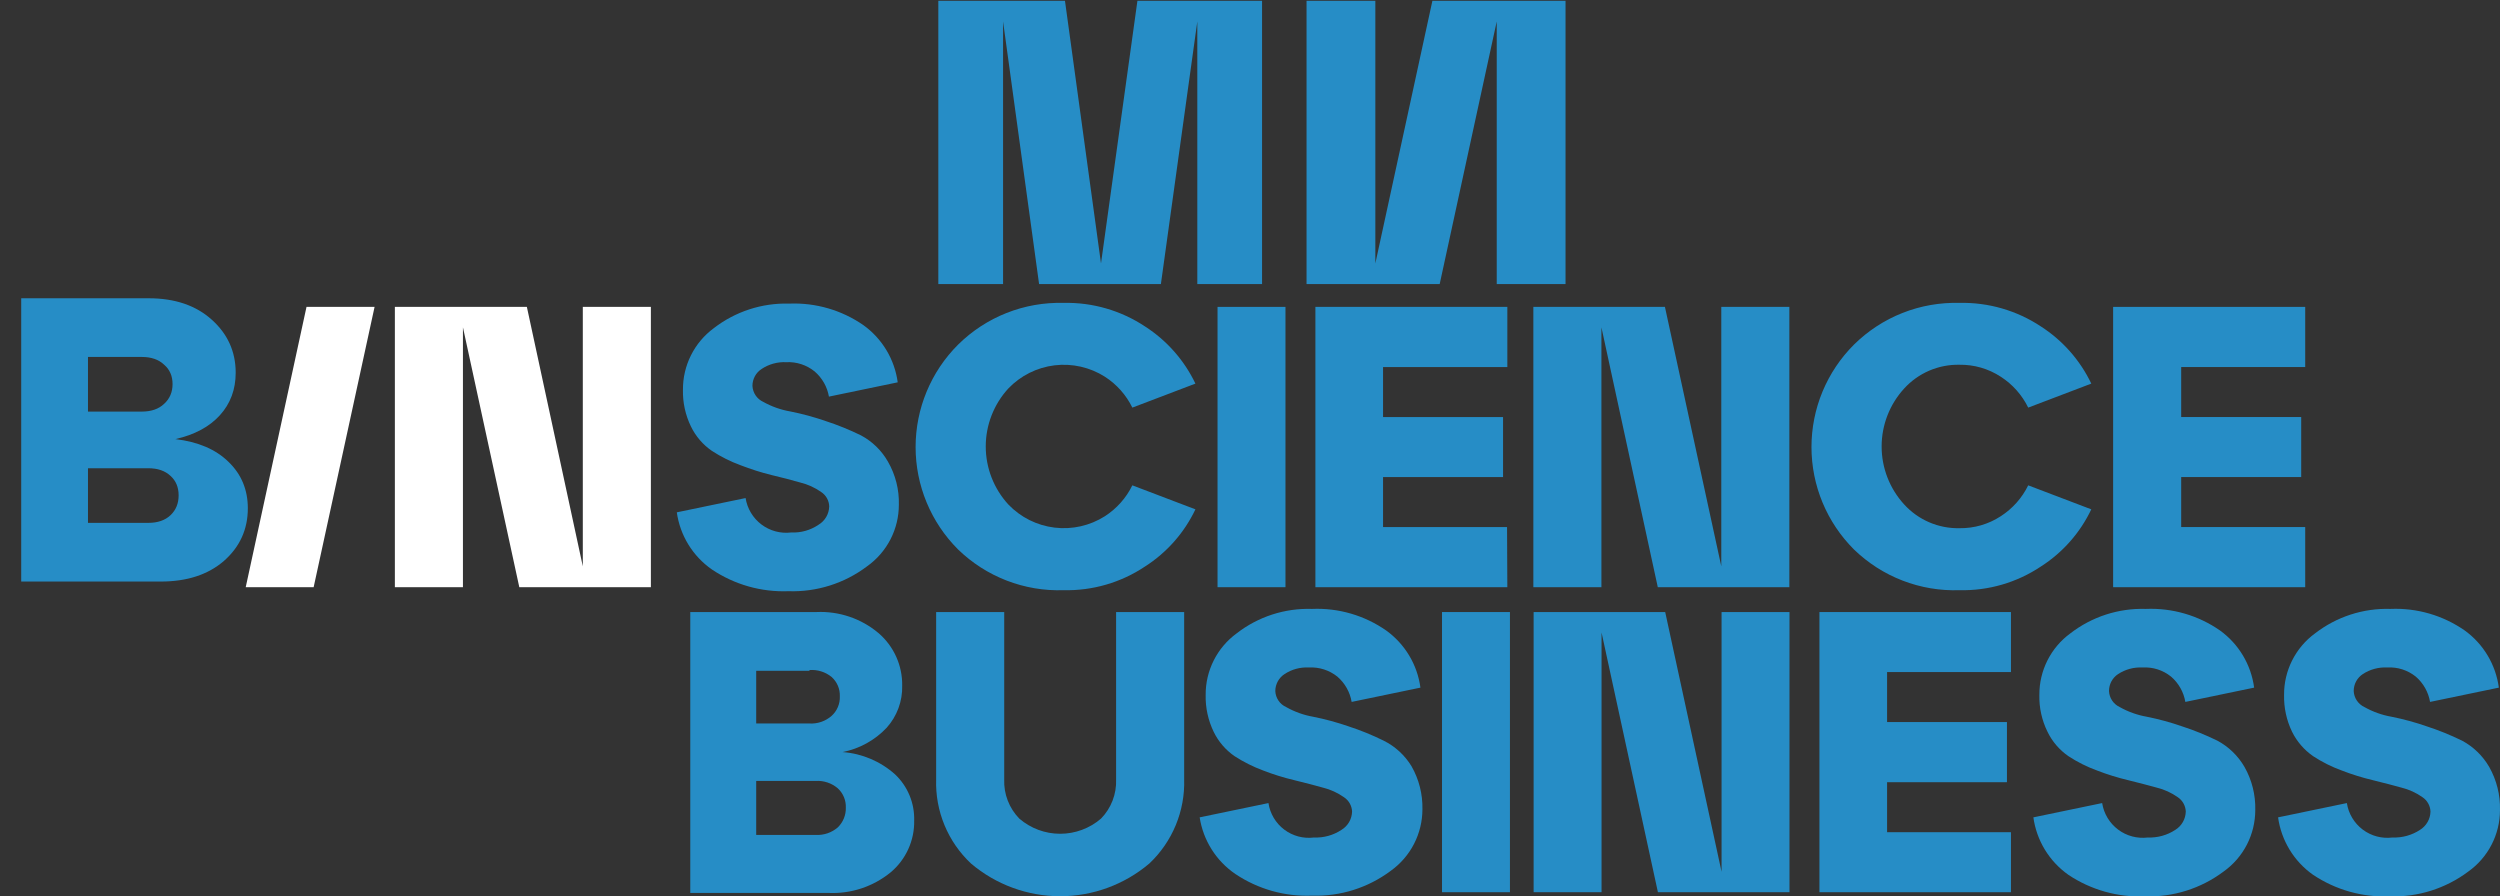
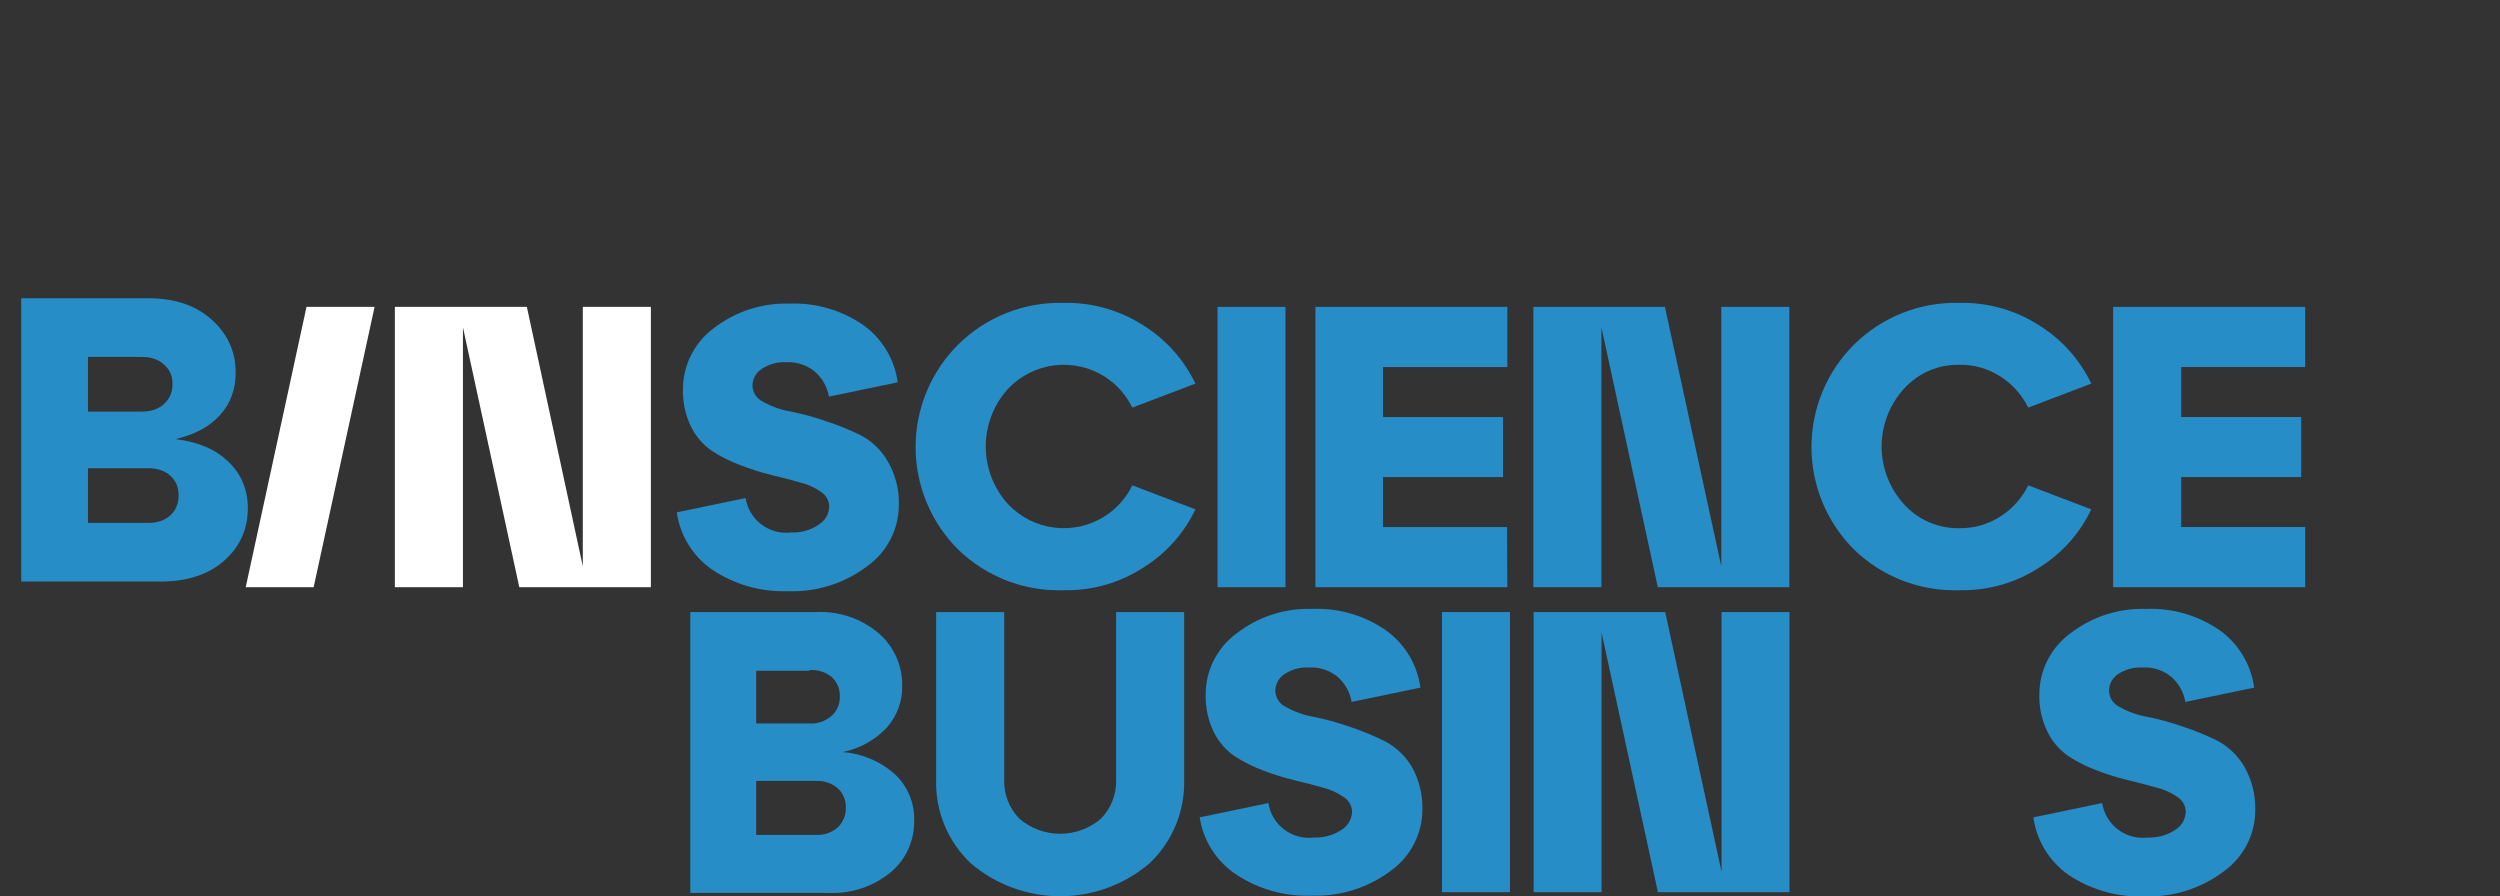
<svg xmlns="http://www.w3.org/2000/svg" width="396" height="142" viewBox="0 0 396 142" fill="none">
  <rect x="0" y="0" width="396" height="142" fill="#333333" stroke="none" />
-   <path d="M199.91 0.13V45H189.654V3.399L183.885 45H164.591L158.886 3.399V45H148.63V0.13H168.693L174.398 41.731L180.167 0.13H199.91ZM247.98 0.13V45H237.083V3.399L228.045 45H206.956V0.13H217.853V41.731L226.891 0.13H247.98Z" fill="#268DC6" />
  <path d="M27.782 69.553C31.372 69.981 34.171 71.177 36.179 73.143C38.23 75.109 39.256 77.566 39.256 80.514C39.256 83.848 37.995 86.625 35.474 88.848C32.953 91.027 29.62 92.117 25.474 92.117H3.36V47.246H23.552C27.697 47.246 31.03 48.379 33.551 50.644C36.072 52.909 37.333 55.708 37.333 59.041C37.333 61.69 36.5 63.934 34.833 65.772C33.166 67.609 30.816 68.87 27.782 69.553ZM22.462 56.541H13.936V65.195H22.462C23.957 65.195 25.133 64.789 25.987 63.977C26.885 63.165 27.333 62.118 27.333 60.836C27.333 59.554 26.885 58.528 25.987 57.759C25.133 56.947 23.957 56.541 22.462 56.541ZM13.936 82.822H23.487C24.983 82.822 26.158 82.416 27.013 81.604C27.868 80.792 28.295 79.745 28.295 78.463C28.295 77.181 27.868 76.156 27.013 75.386C26.158 74.575 24.983 74.169 23.487 74.169H13.936V82.822Z" fill="#268DC6" />
  <path d="M92.317 89.708V48.612H103.099V93.012H82.258L73.329 51.848V93.012H62.547V48.612H83.456L92.317 89.708Z" fill="white" />
  <path d="M49.681 93.012H38.922L48.551 48.612H59.334L49.681 93.012Z" fill="white" />
  <path d="M107.207 81.154L118.102 78.891C118.365 80.558 119.264 82.058 120.608 83.075C121.953 84.092 123.64 84.547 125.313 84.345C126.854 84.417 128.376 83.989 129.653 83.123C130.16 82.82 130.581 82.393 130.878 81.883C131.174 81.372 131.336 80.794 131.348 80.204C131.333 79.753 131.21 79.312 130.99 78.918C130.77 78.525 130.459 78.189 130.083 77.941C129.073 77.228 127.938 76.714 126.737 76.424C125.381 76.04 123.866 75.632 122.216 75.248C120.542 74.834 118.896 74.312 117.289 73.686C115.702 73.104 114.185 72.344 112.768 71.423C111.344 70.444 110.199 69.11 109.445 67.554C108.565 65.744 108.131 63.75 108.179 61.738C108.166 59.842 108.602 57.969 109.451 56.274C110.3 54.579 111.537 53.109 113.062 51.984C116.478 49.342 120.704 47.966 125.019 48.092C129.204 47.923 133.33 49.122 136.773 51.509C138.245 52.569 139.485 53.919 140.417 55.475C141.35 57.032 141.956 58.762 142.198 60.561L131.303 62.824C131.033 61.274 130.234 59.866 129.043 58.841C127.77 57.808 126.159 57.283 124.522 57.37C123.153 57.306 121.8 57.678 120.657 58.434C120.204 58.721 119.832 59.119 119.575 59.59C119.318 60.061 119.184 60.59 119.187 61.127C119.214 61.666 119.388 62.188 119.691 62.636C119.994 63.083 120.414 63.438 120.905 63.661C122.241 64.405 123.693 64.918 125.2 65.177C127.093 65.555 128.959 66.062 130.783 66.694C132.695 67.317 134.56 68.073 136.367 68.957C138.167 69.915 139.657 71.367 140.661 73.143C141.846 75.205 142.441 77.554 142.379 79.932C142.383 81.847 141.927 83.734 141.05 85.436C140.172 87.137 138.9 88.602 137.339 89.708C133.76 92.41 129.363 93.799 124.884 93.646C120.583 93.811 116.341 92.607 112.768 90.206C111.267 89.163 109.999 87.82 109.042 86.262C108.085 84.704 107.46 82.965 107.207 81.154Z" fill="#268DC6" />
  <path d="M151.763 87.037C149.63 84.91 147.936 82.381 146.781 79.597C145.626 76.812 145.031 73.827 145.031 70.812C145.031 67.797 145.626 64.811 146.781 62.027C147.936 59.243 149.63 56.714 151.763 54.586C153.959 52.415 156.571 50.71 159.441 49.574C162.312 48.439 165.382 47.896 168.468 47.978C173.05 47.875 177.554 49.178 181.375 51.712C184.823 53.929 187.586 57.064 189.354 60.764L179.363 64.566C178.388 62.572 176.887 60.882 175.023 59.678C172.651 58.17 169.83 57.53 167.04 57.868C164.25 58.207 161.664 59.502 159.72 61.534C157.42 64.039 156.143 67.318 156.143 70.721C156.143 74.124 157.42 77.403 159.72 79.909C161.664 81.941 164.25 83.236 167.04 83.574C169.83 83.913 172.651 83.273 175.023 81.765C176.887 80.561 178.388 78.871 179.363 76.877L189.354 80.679C187.594 84.385 184.829 87.521 181.375 89.731C177.561 92.281 173.054 93.593 168.468 93.487C165.393 93.59 162.33 93.073 159.46 91.965C156.59 90.856 153.972 89.181 151.763 87.037Z" fill="#268DC6" />
  <path d="M203.619 93.012H192.859V48.612H203.619V93.012Z" fill="#268DC6" />
  <path d="M238.762 93.012H208.359V48.612H238.762V58.139H219.074V66.059H238.084V75.564H219.074V83.484H238.717L238.762 93.012Z" fill="#268DC6" />
  <path d="M272.653 89.708V48.612H283.435V93.012H262.594L253.665 51.848V93.012H242.883V48.612H263.724L272.653 89.708Z" fill="#268DC6" />
  <path d="M293.669 87.037C291.536 84.91 289.843 82.381 288.687 79.597C287.532 76.812 286.938 73.827 286.938 70.812C286.938 67.797 287.532 64.811 288.687 62.027C289.843 59.243 291.536 56.714 293.669 54.586C295.865 52.415 298.477 50.71 301.348 49.574C304.218 48.439 307.289 47.896 310.374 47.978C314.956 47.875 319.46 49.178 323.281 51.712C326.729 53.929 329.492 57.064 331.26 60.764L321.269 64.566C320.294 62.572 318.793 60.882 316.929 59.678C314.982 58.404 312.7 57.742 310.374 57.777C308.733 57.744 307.103 58.062 305.595 58.709C304.086 59.357 302.733 60.32 301.626 61.534C299.326 64.039 298.05 67.318 298.05 70.721C298.05 74.124 299.326 77.403 301.626 79.909C302.733 81.123 304.086 82.086 305.595 82.734C307.103 83.381 308.733 83.699 310.374 83.666C312.7 83.701 314.982 83.038 316.929 81.765C318.793 80.561 320.294 78.871 321.269 76.877L331.26 80.679C329.5 84.385 326.735 87.521 323.281 89.731C319.467 92.281 314.96 93.593 310.374 93.487C307.3 93.59 304.236 93.073 301.366 91.965C298.496 90.856 295.878 89.181 293.669 87.037Z" fill="#268DC6" />
  <path d="M365.144 93.012H334.719V48.612H365.144V58.139H345.501V66.059H364.511V75.564H345.501V83.484H365.144V93.012Z" fill="#268DC6" />
  <path d="M133.459 119.127C136.555 119.355 139.488 120.604 141.8 122.68C142.783 123.615 143.559 124.747 144.077 126.003C144.595 127.258 144.843 128.609 144.806 129.966C144.838 131.528 144.52 133.076 143.874 134.498C143.229 135.92 142.272 137.179 141.076 138.181C138.298 140.45 134.78 141.61 131.198 141.44H109.34V96.949H129.299C132.896 96.777 136.425 97.974 139.177 100.299C140.368 101.325 141.32 102.601 141.964 104.036C142.609 105.471 142.931 107.03 142.907 108.604C142.971 111.063 142.089 113.453 140.443 115.28C138.573 117.26 136.131 118.605 133.459 119.127ZM128.214 106.25H119.783V114.601H128.214C129.494 114.677 130.753 114.246 131.718 113.401C132.151 113.013 132.492 112.533 132.719 111.998C132.946 111.462 133.052 110.882 133.029 110.301C133.051 109.723 132.945 109.147 132.719 108.615C132.492 108.083 132.15 107.607 131.718 107.223C130.731 106.428 129.478 106.039 128.214 106.137V106.25ZM119.783 132.252H129.232C130.503 132.317 131.751 131.888 132.713 131.053C133.128 130.648 133.455 130.162 133.673 129.624C133.891 129.087 133.995 128.51 133.979 127.93C134 127.359 133.898 126.791 133.679 126.263C133.461 125.736 133.131 125.262 132.713 124.875C131.747 124.048 130.5 123.626 129.232 123.698H119.783V132.252Z" fill="#268DC6" />
  <path d="M148.286 123.449V96.949H159.068V123.449C159.023 124.595 159.213 125.738 159.625 126.808C160.037 127.878 160.663 128.853 161.464 129.672C163.264 131.219 165.557 132.069 167.929 132.069C170.301 132.069 172.595 131.219 174.394 129.672C175.196 128.853 175.822 127.878 176.234 126.808C176.646 125.738 176.835 124.595 176.79 123.449V96.949H187.572V123.449C187.645 125.934 187.192 128.407 186.241 130.705C185.29 133.002 183.864 135.072 182.057 136.778C178.109 140.125 173.103 141.963 167.929 141.963C162.756 141.963 157.749 140.125 153.802 136.778C151.99 135.075 150.56 133.006 149.609 130.708C148.658 128.41 148.207 125.935 148.286 123.449Z" fill="#268DC6" />
  <path d="M190.027 129.469L200.923 127.206C201.175 128.878 202.07 130.384 203.418 131.404C204.766 132.423 206.458 132.874 208.133 132.66C209.67 132.728 211.189 132.308 212.473 131.46C212.98 131.157 213.401 130.731 213.698 130.22C213.994 129.709 214.156 129.132 214.169 128.541C214.149 128.088 214.022 127.647 213.798 127.254C213.574 126.86 213.259 126.526 212.88 126.278C211.876 125.57 210.75 125.056 209.557 124.762C208.201 124.377 206.687 123.992 205.037 123.585C203.353 123.186 201.699 122.672 200.086 122.046C198.501 121.46 196.985 120.701 195.565 119.783C194.142 118.803 192.997 117.47 192.243 115.914C191.365 114.095 190.931 112.094 190.977 110.075C190.964 108.182 191.4 106.313 192.249 104.622C193.098 102.93 194.335 101.464 195.859 100.344C199.269 97.688 203.499 96.311 207.817 96.452C212.003 96.271 216.133 97.472 219.571 99.869C221.043 100.929 222.282 102.279 223.215 103.835C224.148 105.392 224.754 107.122 224.996 108.921L214.101 111.184C213.836 109.626 213.037 108.21 211.84 107.178C210.563 106.155 208.953 105.639 207.32 105.73C205.96 105.656 204.613 106.021 203.477 106.771C203.027 107.062 202.657 107.46 202.4 107.931C202.144 108.401 202.009 108.928 202.008 109.464C202.031 110.004 202.205 110.527 202.508 110.975C202.811 111.423 203.233 111.777 203.726 111.999C205.059 112.753 206.512 113.273 208.02 113.537C209.914 113.915 211.779 114.422 213.604 115.054C215.509 115.672 217.368 116.429 219.164 117.317C220.997 118.226 222.534 119.639 223.595 121.39C224.769 123.456 225.362 125.802 225.313 128.179C225.313 130.093 224.855 131.979 223.978 133.68C223.101 135.38 221.83 136.846 220.272 137.955C216.683 140.635 212.292 142.016 207.817 141.87C203.519 142.042 199.277 140.846 195.701 138.453C194.189 137.426 192.905 136.098 191.929 134.553C190.953 133.007 190.306 131.276 190.027 129.469Z" fill="#268DC6" />
  <path d="M239.174 141.326H228.414V96.949H239.174V141.326Z" fill="#268DC6" />
  <path d="M272.696 138.09V96.949H283.455V141.326H262.614L253.685 100.185V141.326H242.926V96.949H263.767L272.696 138.09Z" fill="#268DC6" />
-   <path d="M318.534 141.326H288.199V96.949H318.534V106.454H298.914V114.374H317.901V123.901H298.914V131.822H318.534V141.326Z" fill="#268DC6" />
  <path d="M322.086 129.469L332.981 127.206C333.244 128.877 334.146 130.38 335.496 131.398C336.845 132.416 338.538 132.868 340.215 132.66C341.751 132.721 343.268 132.302 344.555 131.46C345.056 131.153 345.471 130.725 345.764 130.214C346.056 129.704 346.215 129.129 346.227 128.541C346.208 128.091 346.084 127.651 345.864 127.258C345.644 126.865 345.335 126.529 344.961 126.278C343.958 125.57 342.831 125.056 341.639 124.762C340.26 124.377 338.745 123.992 337.118 123.585C335.434 123.186 333.78 122.672 332.167 122.046C330.578 121.469 329.061 120.71 327.647 119.783C326.223 118.803 325.078 117.47 324.324 115.913C323.428 114.1 322.986 112.097 323.035 110.075C323.023 108.182 323.459 106.313 324.307 104.622C325.156 102.93 326.393 101.464 327.918 100.344C331.338 97.692 335.574 96.315 339.898 96.452C344.084 96.274 348.213 97.474 351.652 99.869C353.12 100.93 354.357 102.281 355.286 103.837C356.215 105.394 356.817 107.123 357.055 108.921L346.159 111.184C345.895 109.626 345.095 108.209 343.899 107.178C342.625 106.149 341.013 105.633 339.378 105.73C338.012 105.659 336.659 106.023 335.513 106.771C335.066 107.063 334.699 107.462 334.446 107.933C334.194 108.403 334.063 108.93 334.066 109.464C334.09 110.001 334.261 110.522 334.56 110.968C334.859 111.415 335.275 111.771 335.762 111.998C337.103 112.753 338.563 113.273 340.079 113.537C341.965 113.915 343.823 114.422 345.64 115.054C347.551 115.676 349.417 116.433 351.223 117.317C353.025 118.28 354.521 119.731 355.54 121.503C356.707 123.572 357.292 125.917 357.236 128.292C357.239 130.207 356.783 132.094 355.906 133.795C355.029 135.497 353.756 136.962 352.195 138.068C348.615 140.748 344.23 142.129 339.763 141.983C335.457 142.16 331.207 140.963 327.624 138.566C326.128 137.51 324.864 136.158 323.911 134.593C322.958 133.028 322.337 131.284 322.086 129.469Z" fill="#268DC6" />
-   <path d="M360.848 129.469L371.743 127.206C372 128.879 372.901 130.386 374.252 131.405C375.603 132.424 377.298 132.874 378.976 132.66C380.512 132.721 382.029 132.302 383.316 131.46C383.817 131.153 384.233 130.725 384.525 130.214C384.818 129.704 384.977 129.129 384.989 128.541C384.97 128.091 384.845 127.651 384.626 127.258C384.406 126.865 384.097 126.529 383.723 126.278C382.719 125.57 381.592 125.056 380.4 124.762C379.021 124.377 377.507 123.992 375.879 123.585C374.196 123.186 372.542 122.672 370.929 122.046C369.34 121.469 367.823 120.71 366.408 119.783C364.984 118.798 363.832 117.466 363.063 115.913C362.186 114.095 361.752 112.094 361.797 110.075C361.784 108.182 362.22 106.313 363.069 104.622C363.918 102.93 365.155 101.464 366.68 100.344C370.099 97.692 374.336 96.315 378.66 96.452C382.846 96.274 386.974 97.474 390.414 99.869C391.882 100.93 393.119 102.281 394.047 103.837C394.976 105.394 395.578 107.123 395.816 108.921L384.921 111.184C384.656 109.626 383.857 108.209 382.661 107.178C381.386 106.149 379.774 105.633 378.14 105.73C376.774 105.659 375.421 106.023 374.275 106.771C373.828 107.063 373.461 107.462 373.208 107.933C372.955 108.403 372.825 108.93 372.828 109.464C372.852 110.001 373.023 110.522 373.322 110.968C373.621 111.415 374.036 111.771 374.523 111.998C375.865 112.753 377.325 113.273 378.841 113.537C380.726 113.915 382.584 114.422 384.401 115.054C386.313 115.676 388.179 116.433 389.985 117.317C391.787 118.28 393.282 119.731 394.302 121.503C395.468 123.572 396.054 125.917 395.997 128.292C396.001 130.207 395.545 132.094 394.668 133.795C393.79 135.497 392.518 136.962 390.957 138.068C387.377 140.748 382.992 142.129 378.524 141.983C374.219 142.16 369.968 140.963 366.386 138.566C364.889 137.51 363.625 136.158 362.673 134.593C361.72 133.028 361.099 131.284 360.848 129.469Z" fill="#268DC6" />
</svg>